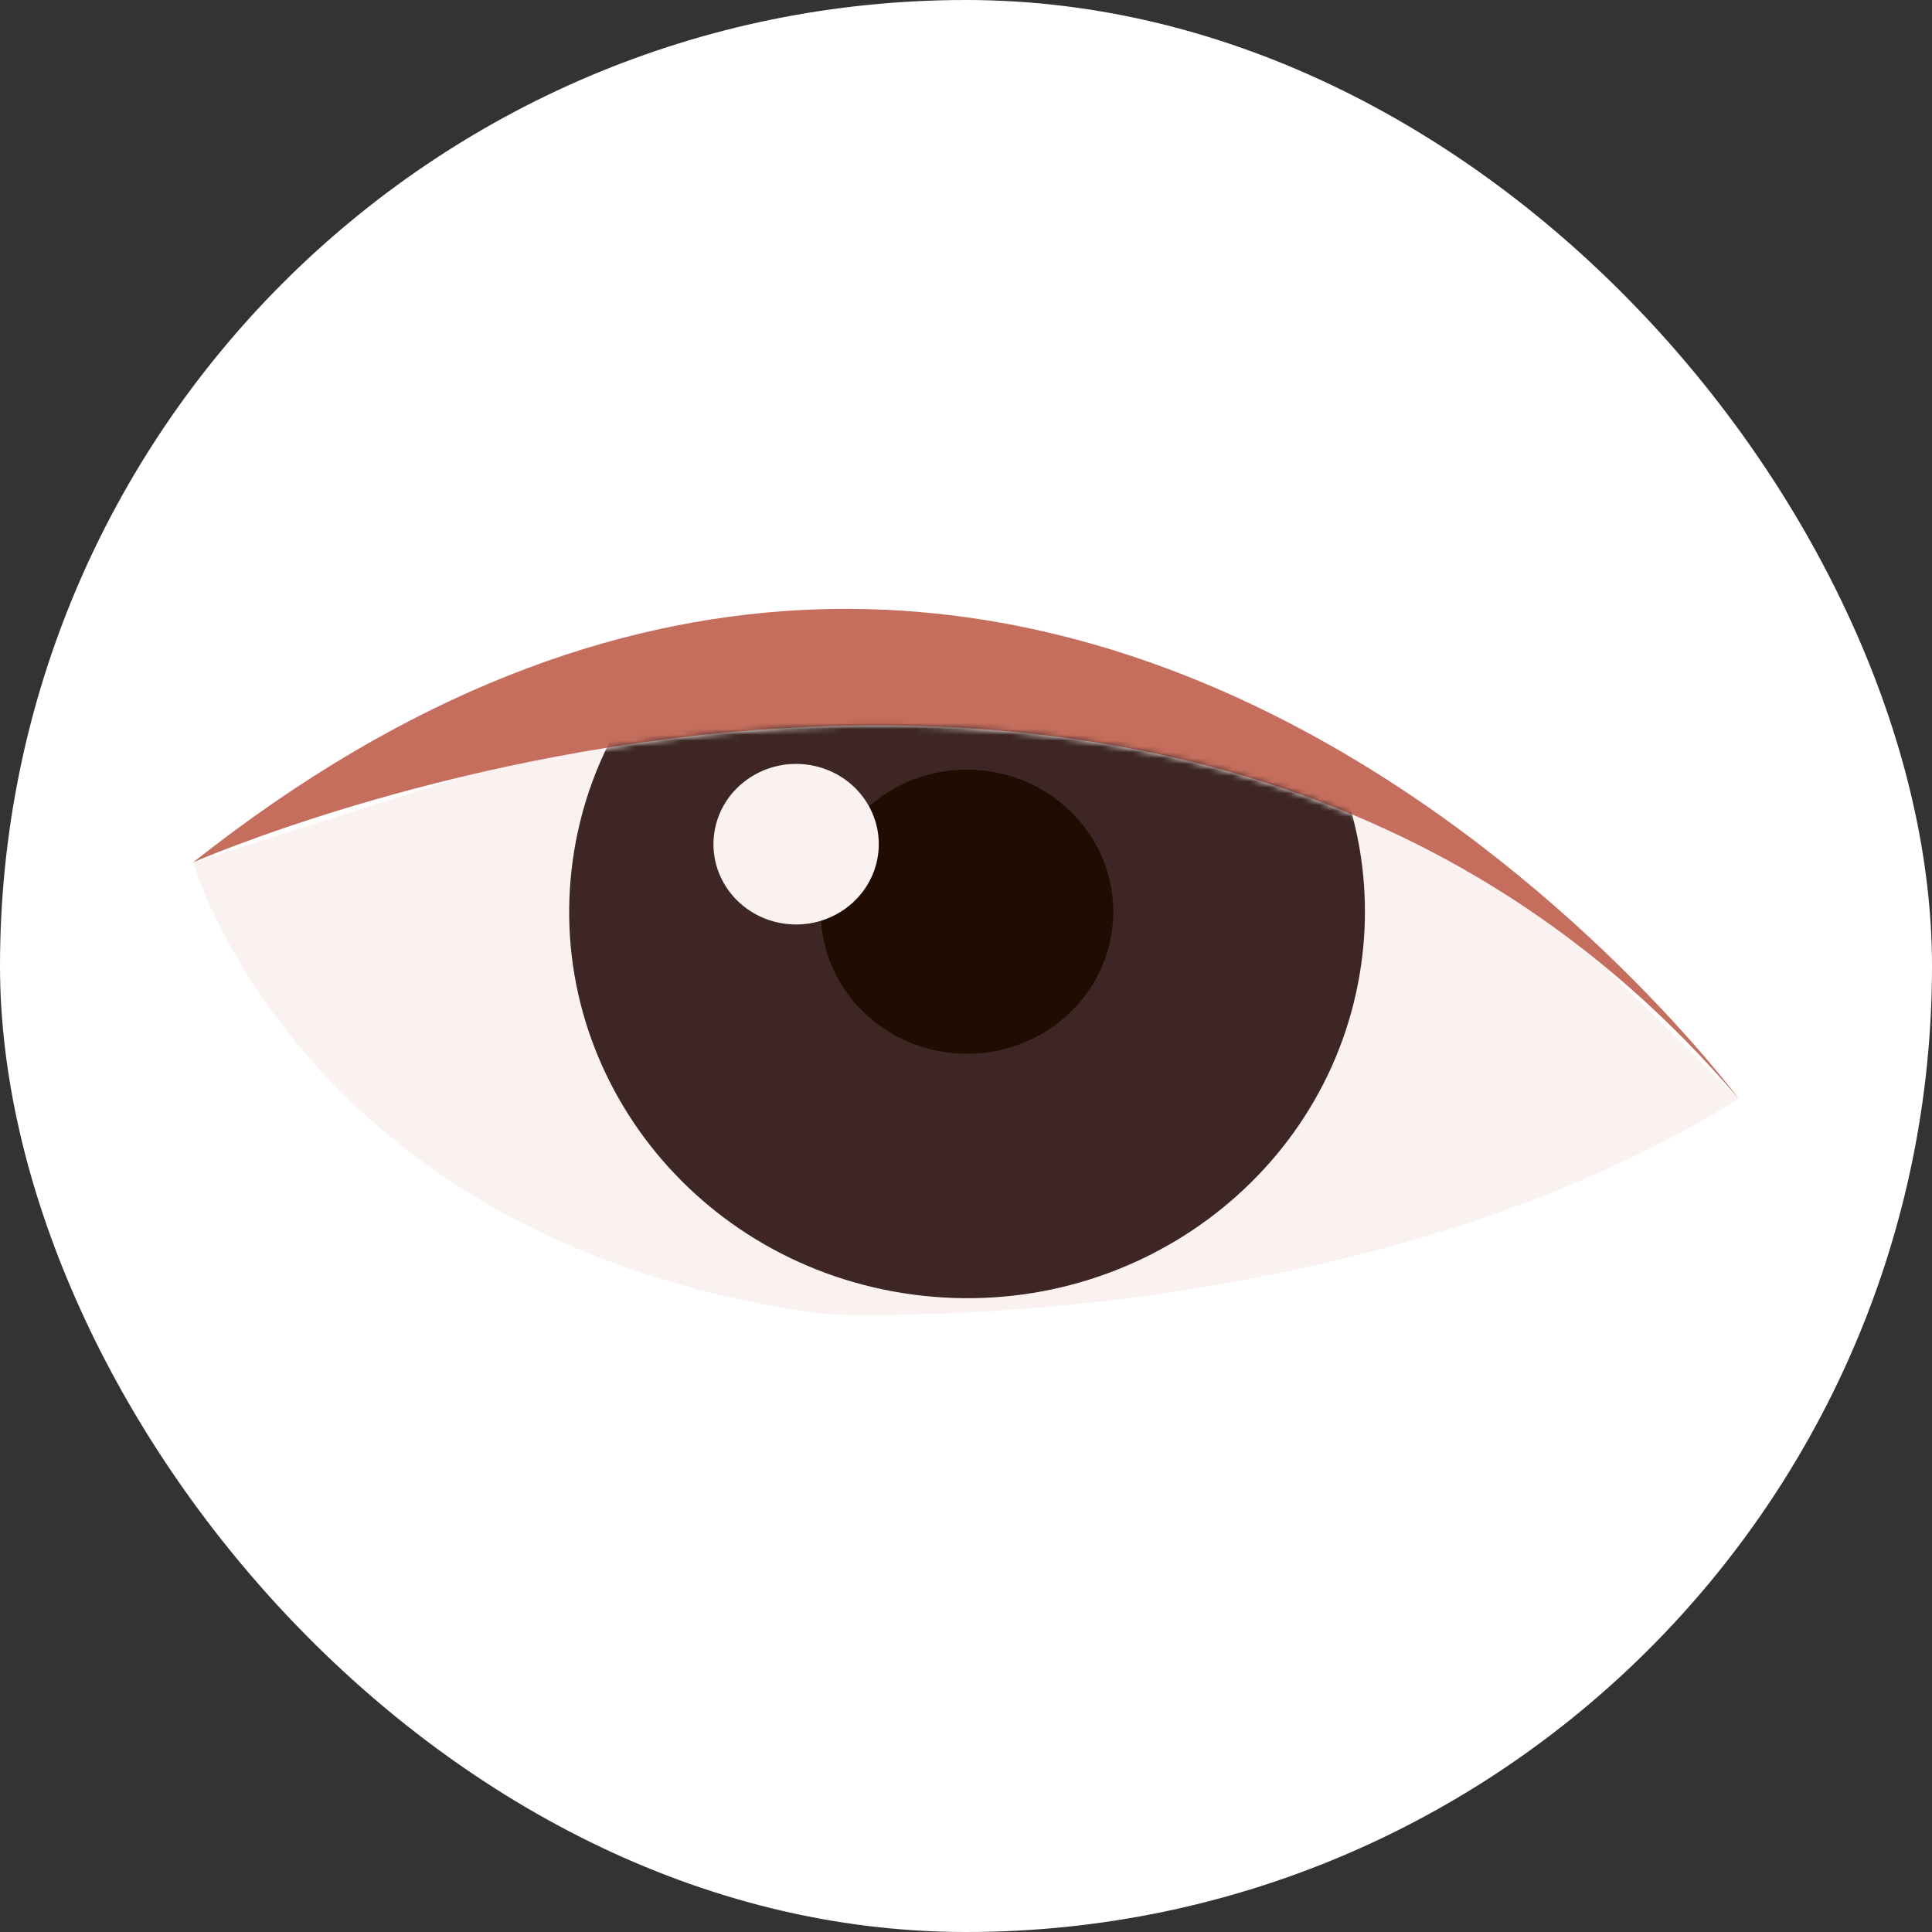
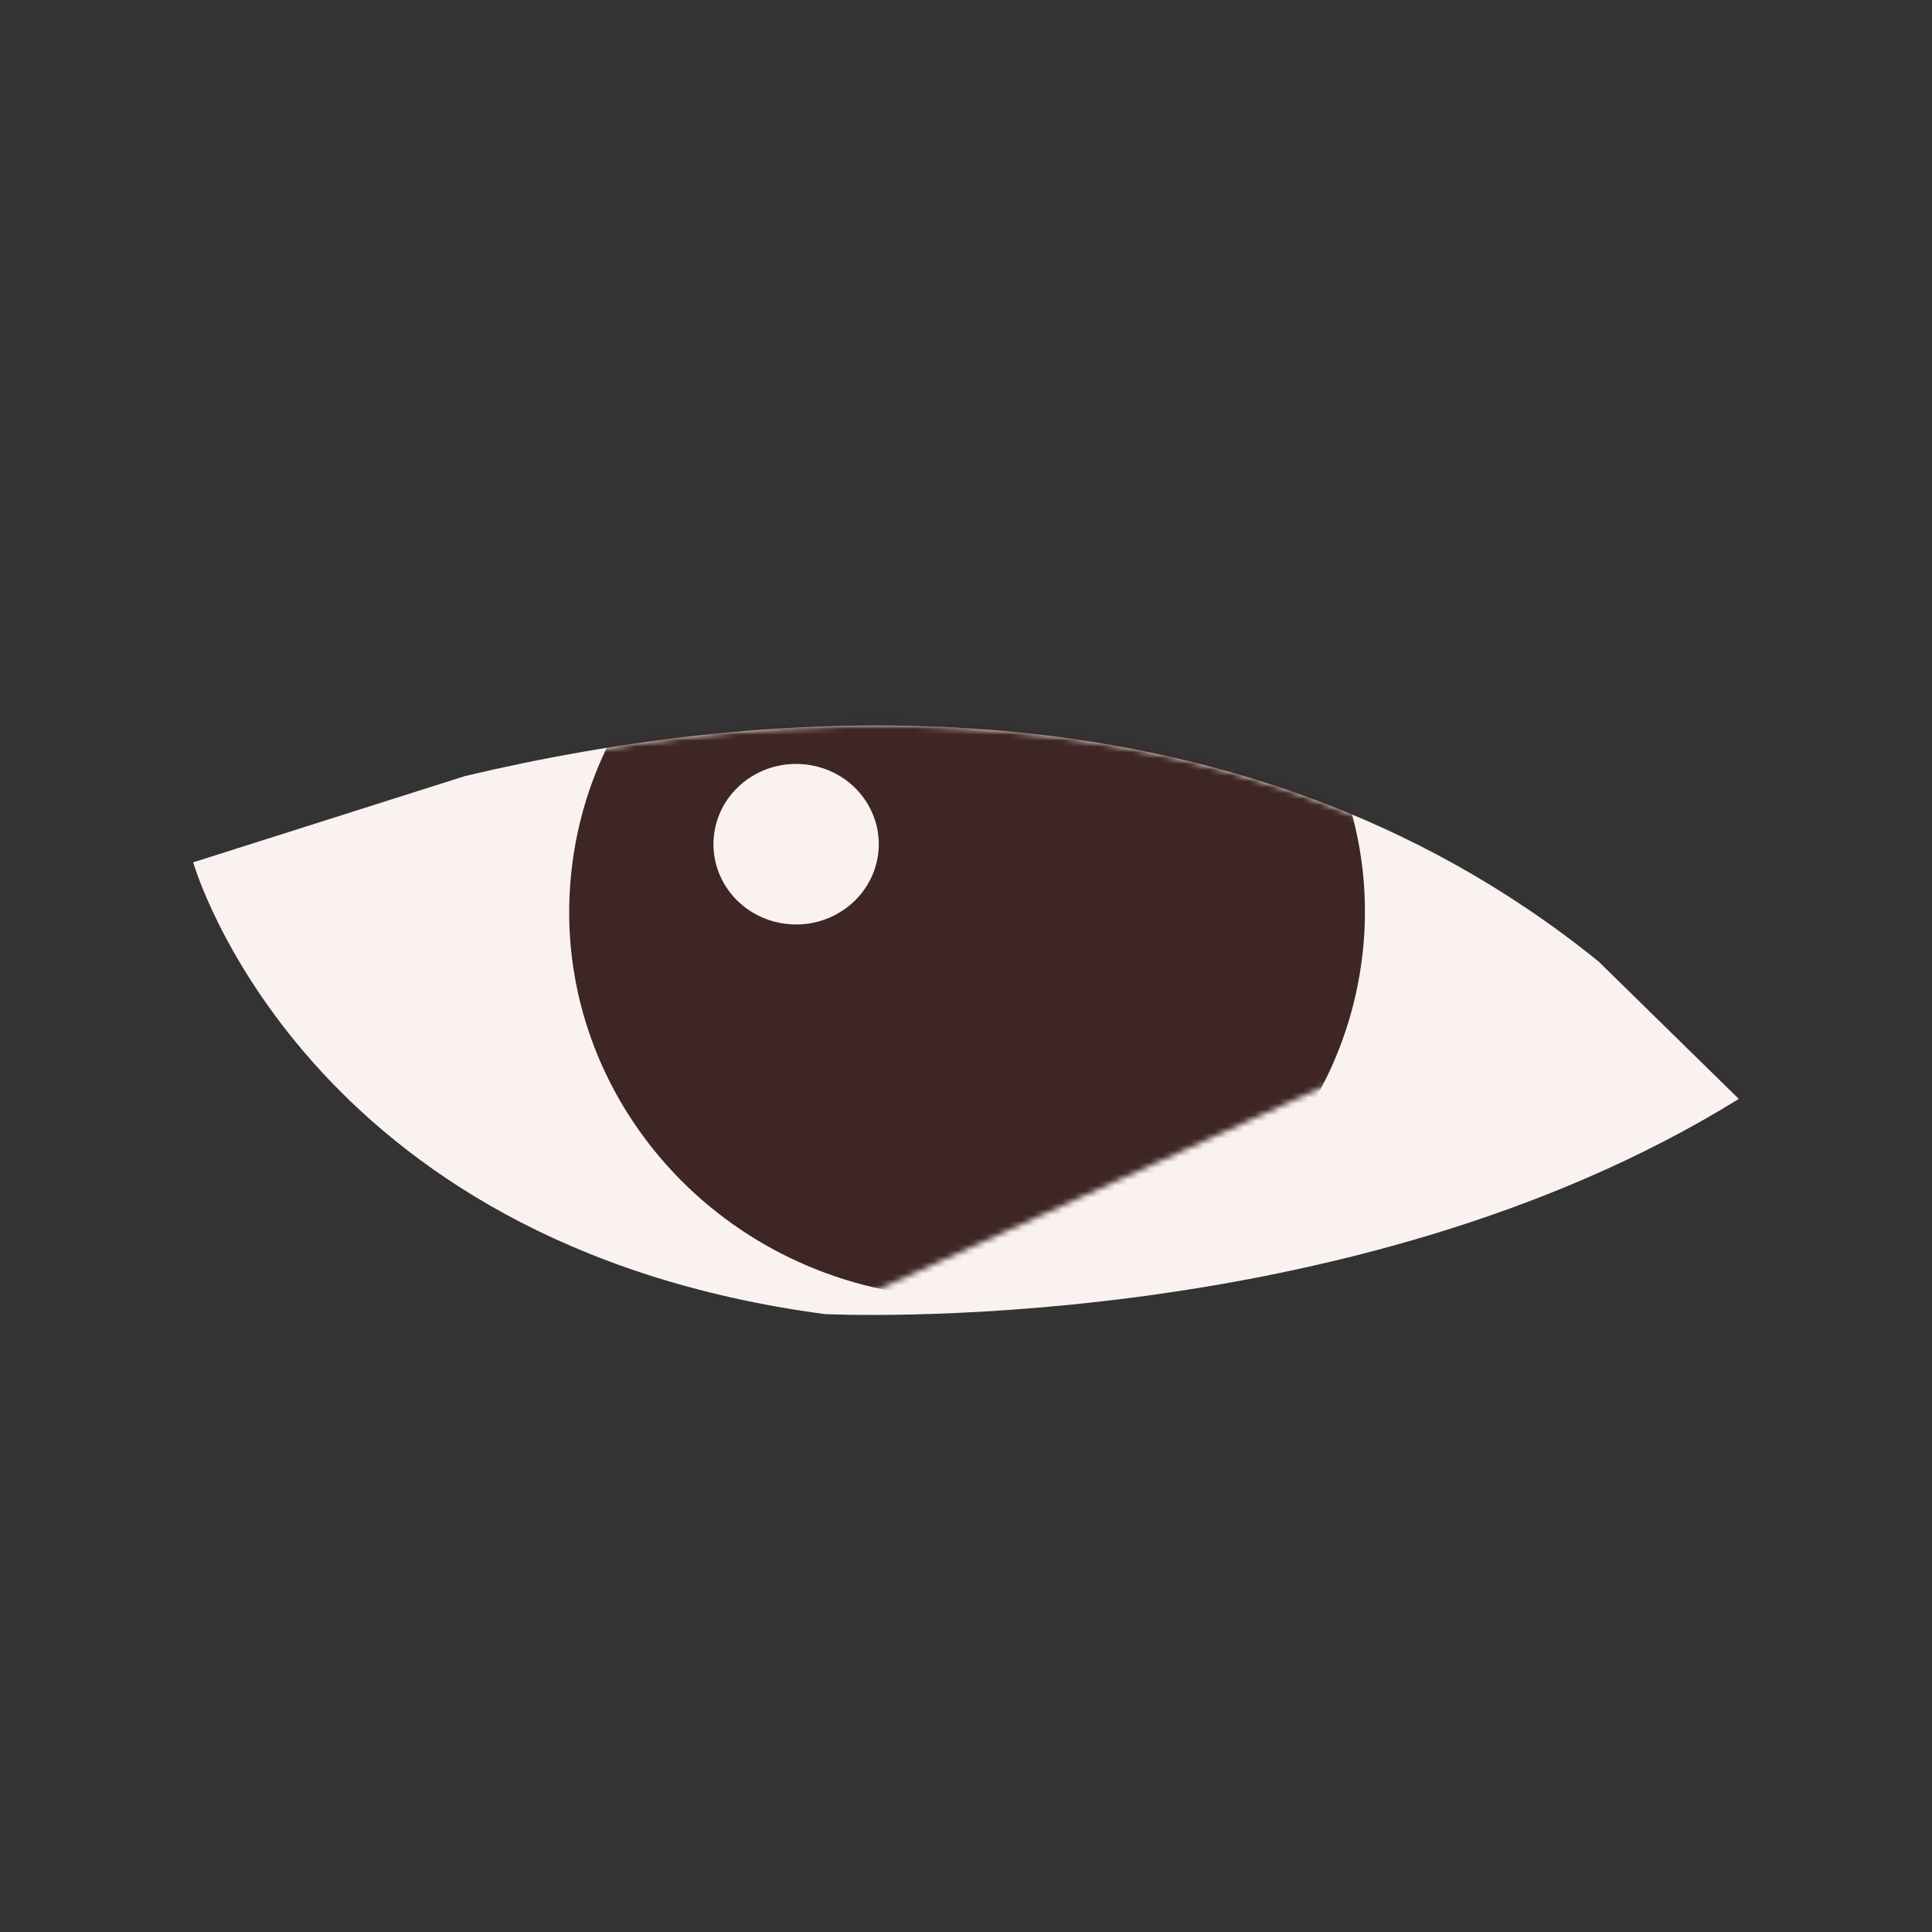
<svg xmlns="http://www.w3.org/2000/svg" width="330" height="330" viewBox="0 0 330 330" fill="none">
  <rect x="0" y="0" width="330" height="330" fill="#333333" stroke="none" />
-   <rect width="330" height="330" rx="165" fill="white" />
  <path d="M273.014 164.211C210.217 113.334 129.423 120.684 79.436 132.552L33 147.293C33 147.293 51.532 212.57 140.852 224.451C140.852 224.451 230.355 229.036 297 187.699L273.028 164.211H273.014Z" fill="#FAF2F0" />
-   <path d="M297 187.7C297 187.7 180.763 30.209 33 147.294C33 147.294 200.14 73.668 297 187.7Z" fill="#C56E5D" />
  <mask id="mask0_431_8035" style="mask-type:luminance" maskUnits="userSpaceOnUse" x="33" y="123" width="264" height="103">
-     <path d="M273.014 164.211C210.217 113.334 129.423 120.684 79.436 132.552L33 147.293C33 147.293 51.532 212.57 140.852 224.451C140.852 224.451 245.378 235.155 297 187.699L273.028 164.211H273.014Z" fill="white" />
+     <path d="M273.014 164.211C210.217 113.334 129.423 120.684 79.436 132.552L33 147.293C33 147.293 51.532 212.57 140.852 224.451L273.028 164.211H273.014Z" fill="white" />
  </mask>
  <g mask="url(#mask0_431_8035)">
    <path d="M119.797 106.655C108.227 116.729 100.124 130.664 97.855 146.788C92.767 182.896 118.782 216.184 155.973 221.126C193.164 226.067 227.424 200.799 232.511 164.678C234.78 148.553 230.82 133.018 222.463 120.288L119.797 106.655Z" fill="#3D2624" />
-     <path d="M189.923 159.025C191.797 145.748 182.228 133.511 168.558 131.691C154.888 129.87 142.289 139.164 140.429 152.441C138.555 165.718 148.124 177.955 161.794 179.762C175.464 181.582 188.063 172.288 189.923 159.011V159.025Z" fill="#200C00" />
    <path d="M149.97 146.049C151.027 138.548 145.63 131.636 137.893 130.61C130.17 129.583 123.039 134.839 121.996 142.34C120.939 149.841 126.337 156.753 134.073 157.78C141.796 158.806 148.913 153.55 149.97 146.049Z" fill="#FAF2F0" />
  </g>
</svg>